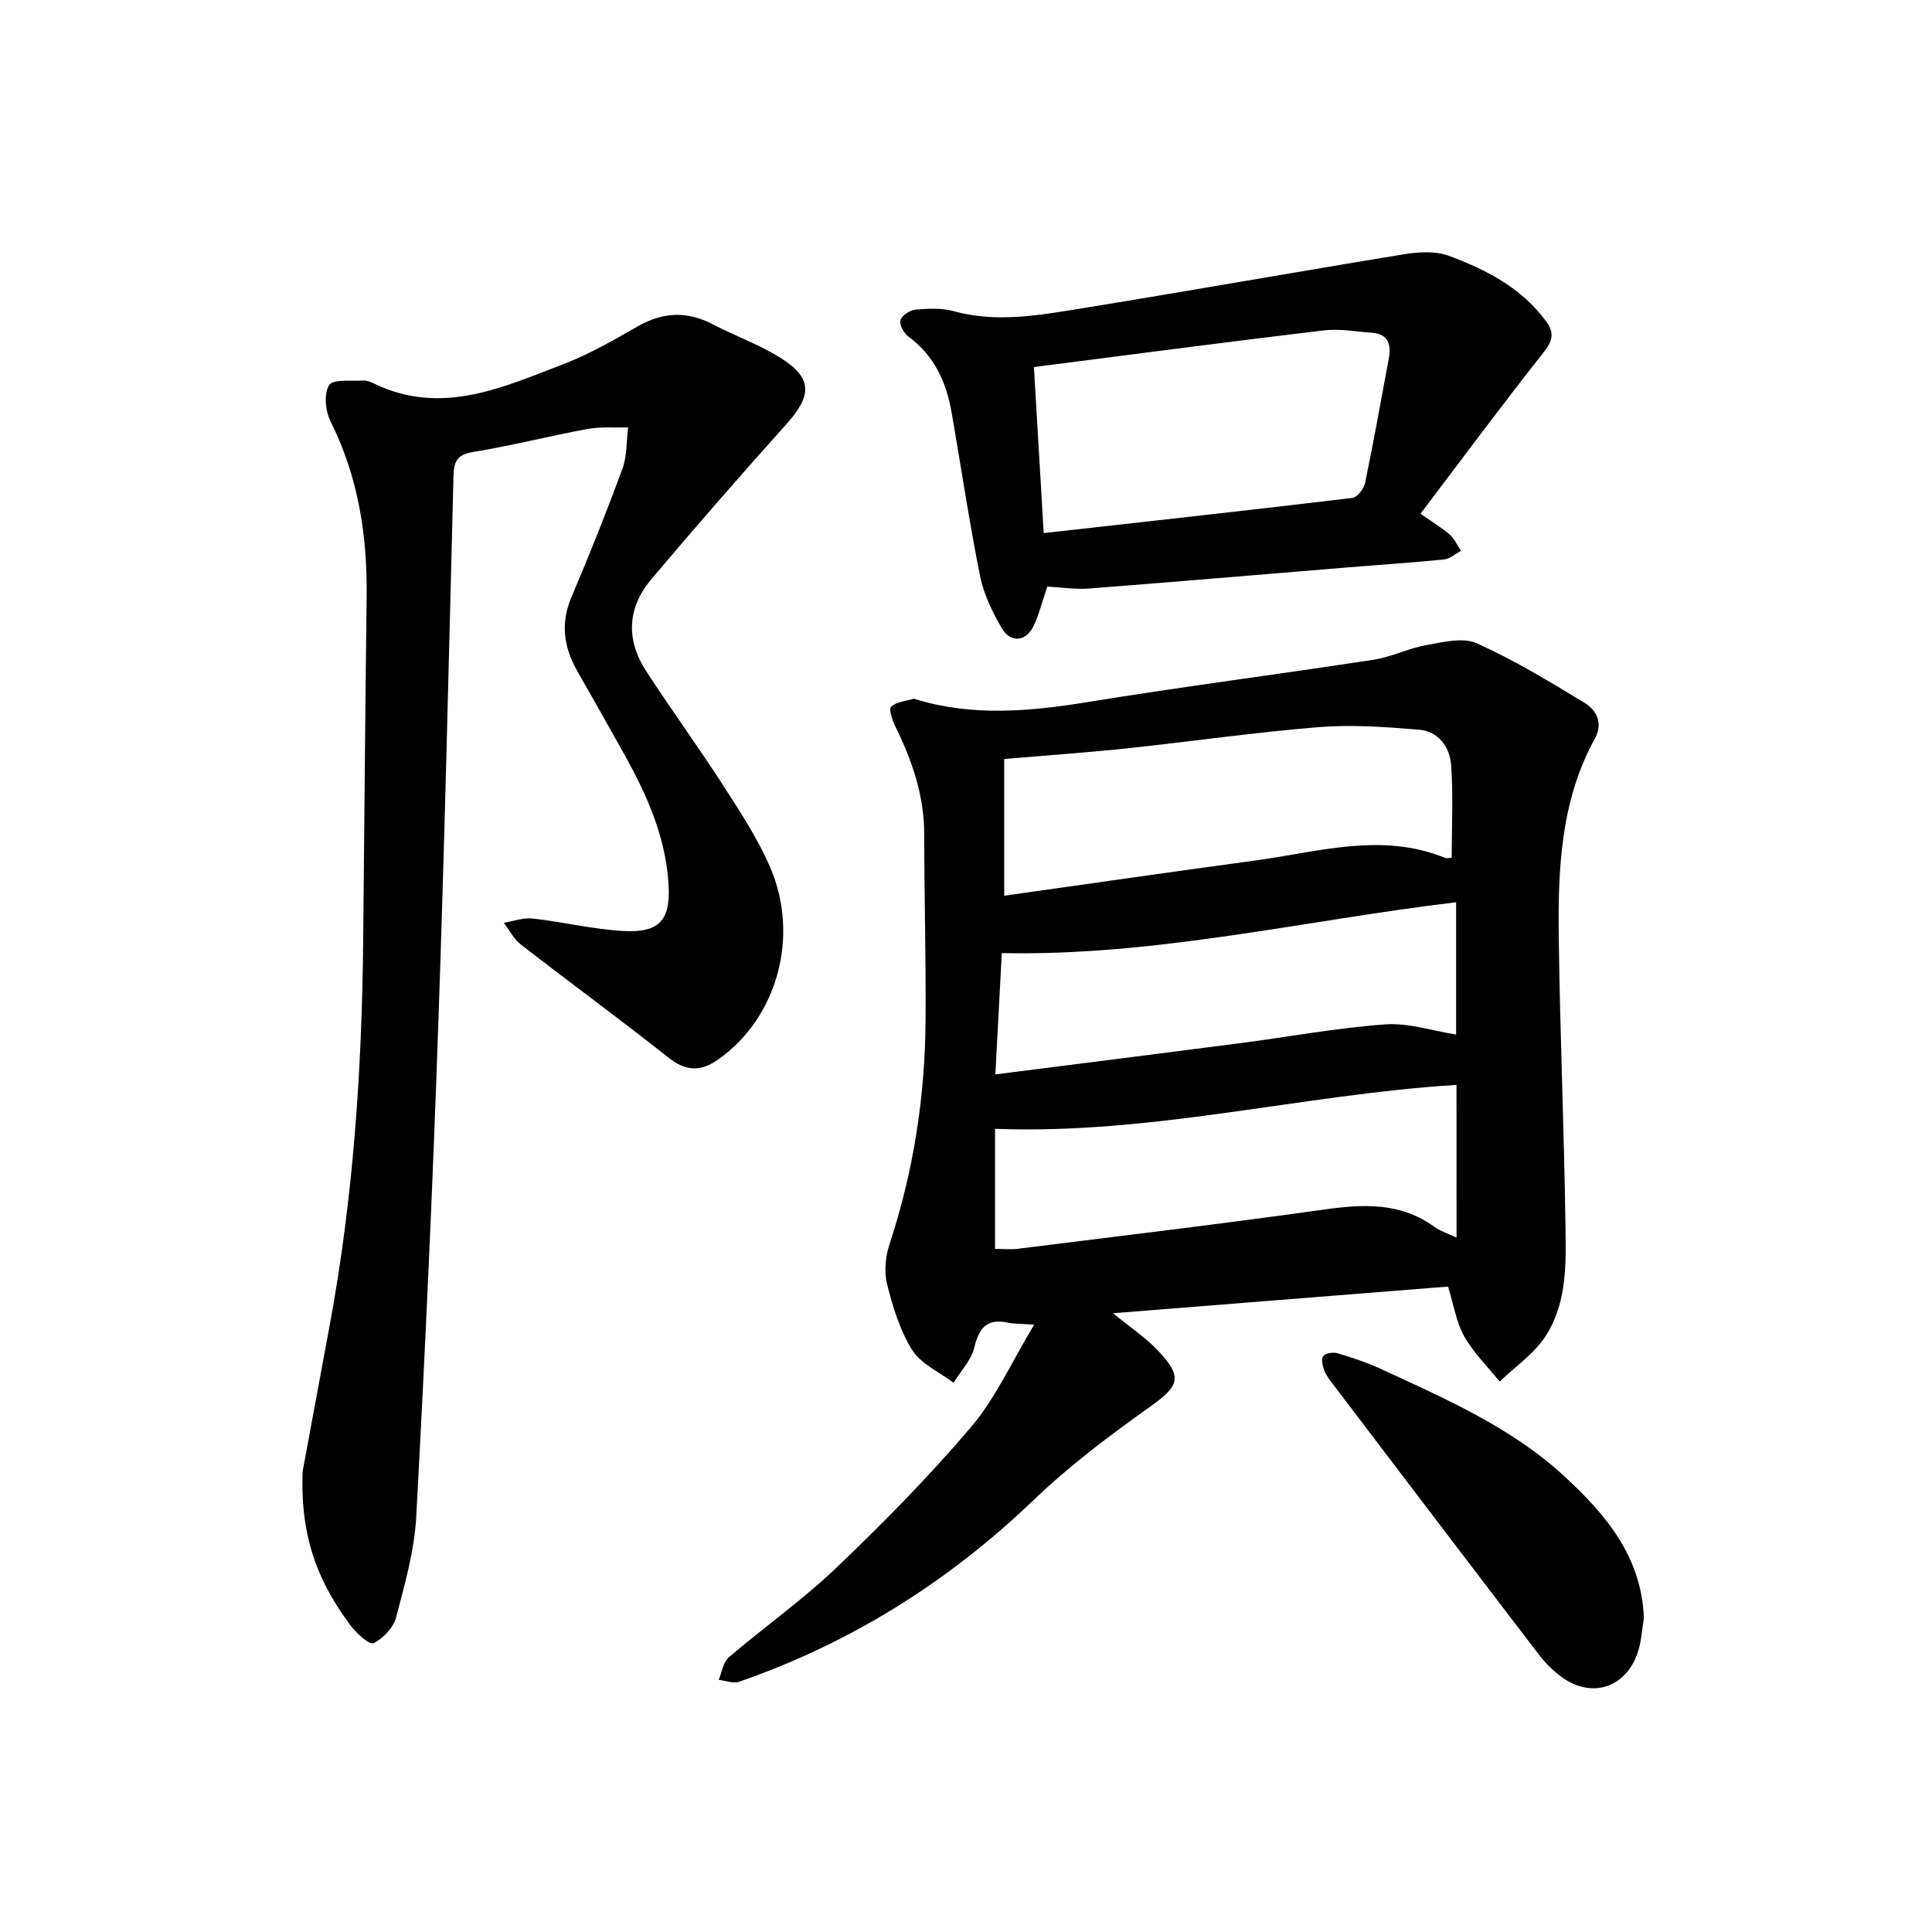
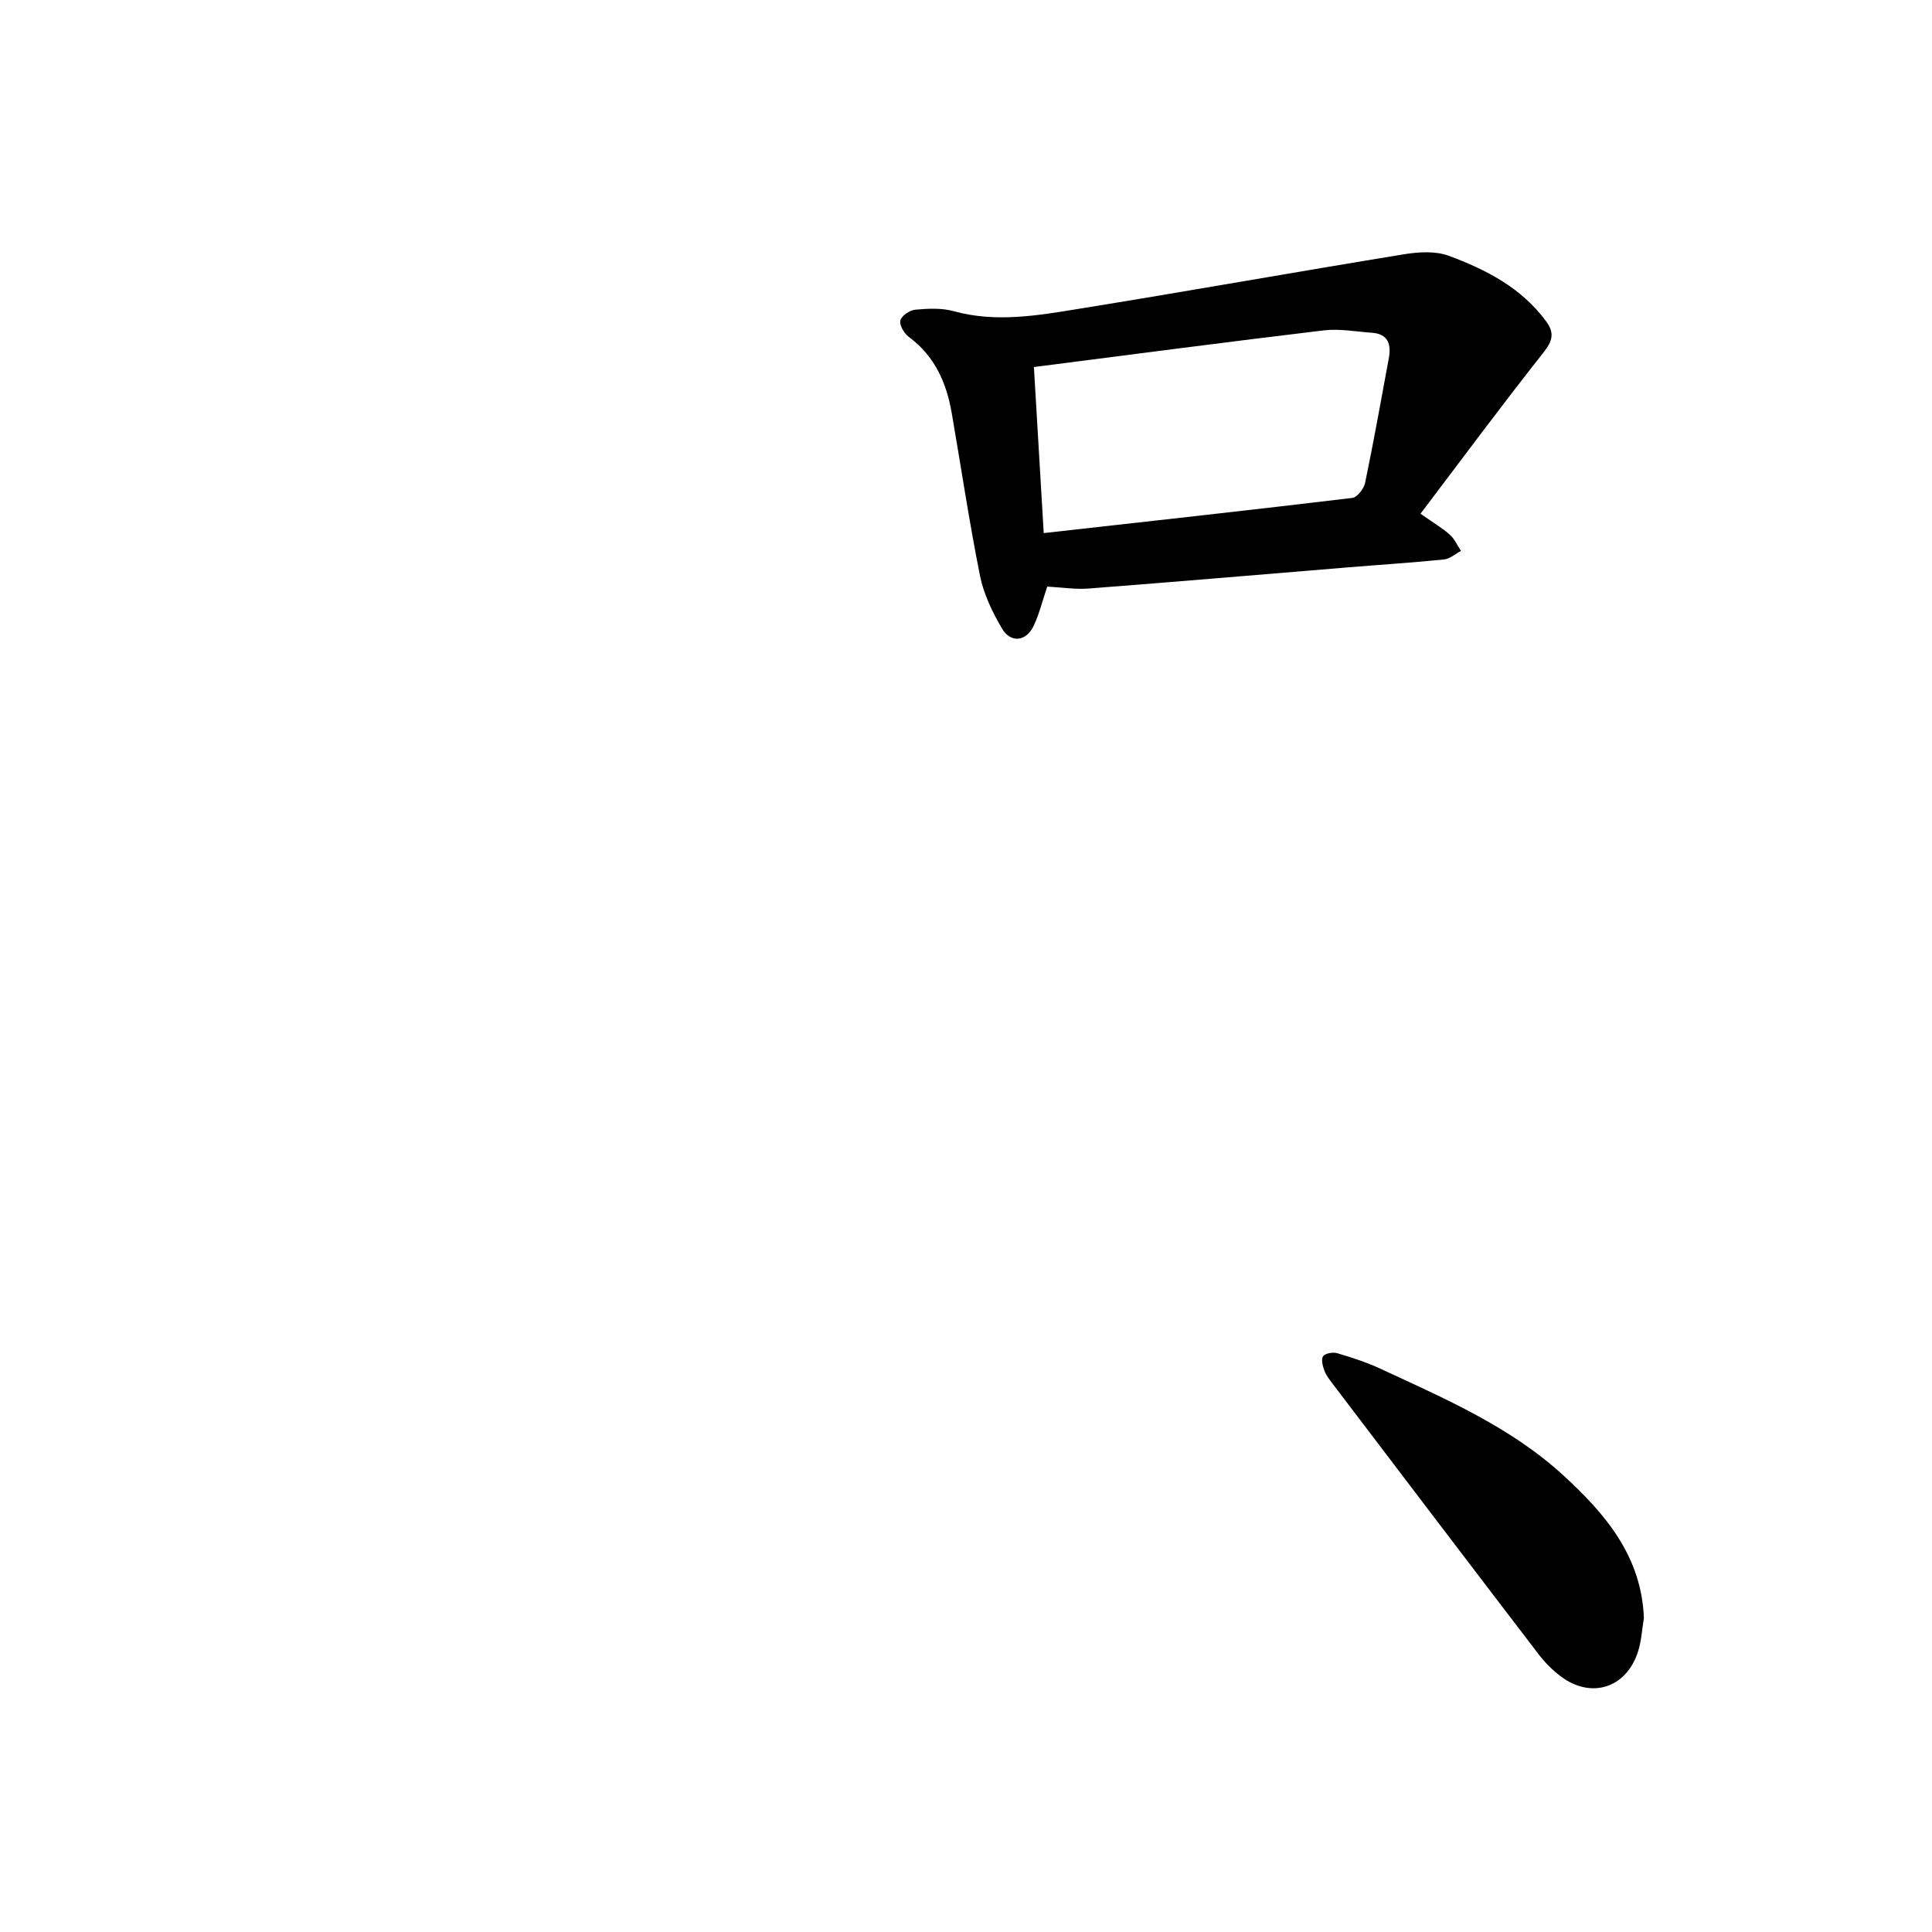
<svg xmlns="http://www.w3.org/2000/svg" enable-background="new 0 0 400 400" viewBox="0 0 400 400">
-   <path d="m299.8 266.37c-23 1.83-45.73 3.64-69.37 5.52 3.59 2.94 6.74 5.01 9.26 7.67 5.29 5.58 4.47 7.39-1.64 11.73-8.36 5.95-16.65 12.18-24.04 19.27-17.69 16.97-37.88 29.6-60.98 37.63-1.22.42-2.81-.24-4.23-.39.67-1.58.92-3.67 2.09-4.67 7.34-6.28 15.3-11.88 22.26-18.54 9.73-9.3 19.24-18.93 27.94-29.19 5.09-6.01 8.42-13.52 13.02-21.15-2.92-.2-4.19-.14-5.39-.4-4.34-.94-6.02 1.02-7 5.14-.62 2.62-2.82 4.88-4.31 7.29-2.92-2.21-6.72-3.87-8.55-6.78-2.56-4.07-4.03-8.96-5.21-13.69-.65-2.58-.31-5.73.54-8.3 4.97-15.05 7.33-30.49 7.44-46.28.09-12.85-.27-25.7-.28-38.55-.01-8-2.52-15.23-5.98-22.28-.62-1.27-1.41-3.59-.88-4.08 1.12-1.03 3.06-1.17 4.66-1.65.13-.04.3.07.46.12 11.82 3.58 23.63 2.51 35.61.56 19.68-3.2 39.46-5.74 59.17-8.76 3.71-.57 7.22-2.38 10.93-3.03 3.44-.61 7.57-1.66 10.44-.37 7.73 3.47 15.04 7.92 22.31 12.33 2.54 1.54 3.86 4.26 2.12 7.42-7.17 13.03-7.65 27.32-7.46 41.63.26 19.51 1.09 39 1.37 58.51.12 8.05.49 16.47-4.11 23.56-2.37 3.65-6.28 6.3-9.5 9.4-2.49-3.1-5.41-5.95-7.34-9.36-1.65-2.94-2.17-6.53-3.35-10.31zm.76-88.79c0-6.72.35-13.07-.14-19.35-.28-3.59-2.68-6.83-6.58-7.15-6.9-.57-13.91-1.09-20.78-.54-13.25 1.07-26.43 2.99-39.65 4.39-8.33.88-16.69 1.46-25.5 2.22v28.3c17.5-2.46 34.72-4.96 51.96-7.29 13.07-1.76 26.12-5.91 39.31-.55.38.17.91-.01 1.38-.03zm.99 47.03c-31.9 2-62.93 10.33-95.54 9.1v24.86c1.63 0 3.23.17 4.79-.03 21.17-2.65 42.37-5.17 63.5-8.14 8.08-1.13 15.7-1.46 22.68 3.61 1.16.84 2.61 1.29 4.58 2.23-.01-11.03-.01-21.14-.01-31.63zm-.08-37.81c-31.5 3.77-62.17 11.18-94.06 10.53-.42 7.94-.87 16.36-1.33 25.11 17.5-2.23 34.12-4.31 50.73-6.47 10-1.3 19.95-3.16 29.99-3.88 4.83-.35 9.8 1.34 14.67 2.1 0-9.38 0-18.37 0-27.39z" />
-   <path d="m62.66 304.62c1.43-7.74 3.54-19.1 5.64-30.46 4.83-26.14 6.62-52.55 6.89-79.09.24-23.81.42-47.61.72-71.42.16-12.71-1.71-24.91-7.49-36.44-1.06-2.13-1.4-5.7-.28-7.47.82-1.3 4.57-.8 7.03-.96.74-.05 1.57.29 2.27.63 13.99 6.77 26.72.77 39.43-4.11 5.29-2.03 10.27-4.95 15.22-7.76 5.12-2.9 10.08-3.19 15.34-.46 4.63 2.4 9.61 4.19 14.02 6.92 6.76 4.17 6.75 7.81 1.43 13.74-9.51 10.6-18.88 21.34-28.07 32.23-4.96 5.88-5.23 12.51-1.04 18.96 5.17 7.97 10.78 15.66 15.93 23.64 3.51 5.45 7.13 10.95 9.7 16.86 6.29 14.47 1.46 31.38-10.71 39.93-3.62 2.54-6.66 2.48-10.27-.38-10.06-7.96-20.41-15.54-30.55-23.4-1.47-1.14-2.39-2.99-3.56-4.52 2-.33 4.05-1.11 5.99-.89 6.27.7 12.47 2.23 18.75 2.58 7.86.43 9.95-2.5 9.31-10.48-.76-9.44-4.48-17.76-8.97-25.85-3.23-5.82-6.52-11.61-9.82-17.39-2.84-4.97-3.59-9.95-1.24-15.45 3.73-8.74 7.25-17.58 10.53-26.5.97-2.65.82-5.72 1.18-8.59-2.78.08-5.63-.18-8.33.31-7.93 1.46-15.76 3.47-23.71 4.77-3.31.54-4.03 1.89-4.11 4.93-.97 38.07-1.83 76.14-3.17 114.2-1.16 33.8-2.72 67.56-4.54 101.3-.38 7.03-2.37 14.02-4.18 20.88-.56 2.12-2.68 4.35-4.68 5.33-.83.4-3.58-2.09-4.8-3.75-6.15-8.33-10.43-17.4-9.86-31.84z" />
  <path d="m216.82 121.45c-1.04 3.07-1.67 5.71-2.81 8.12-1.56 3.28-4.77 3.64-6.59.51-1.97-3.37-3.76-7.08-4.52-10.87-2.24-11.18-3.91-22.48-5.86-33.72-1.09-6.28-3.53-11.79-8.88-15.74-.97-.71-1.98-2.43-1.75-3.4.22-.96 1.93-2.12 3.07-2.23 2.63-.24 5.44-.39 7.94.3 8.71 2.41 17.32.92 25.86-.47 22.48-3.63 44.9-7.63 67.37-11.3 3.02-.49 6.51-.72 9.28.3 7.72 2.86 15.03 6.6 20.15 13.54 1.86 2.52 1.33 4.15-.59 6.58-8.58 10.86-16.82 21.98-25.39 33.29 2.82 1.98 4.6 3.02 6.1 4.37.97.87 1.54 2.21 2.28 3.33-1.17.61-2.3 1.65-3.51 1.77-6.62.67-13.27 1.09-19.9 1.64-17.85 1.46-35.7 3-53.56 4.37-2.8.23-5.65-.23-8.69-.39zm-2.76-45.46c.68 11.58 1.34 22.71 2.03 34.38 21.75-2.44 42.83-4.75 63.89-7.28 1.03-.12 2.41-1.94 2.66-3.16 1.77-8.53 3.3-17.12 4.89-25.69.53-2.88-.05-5.11-3.52-5.35-3.31-.23-6.68-.88-9.92-.49-19.78 2.36-39.56 4.97-60.03 7.59z" />
  <path d="m340.35 335.02c-.39 2.33-.51 4.75-1.23 6.97-2.4 7.45-9.59 9.79-15.85 5.18-1.76-1.3-3.37-2.91-4.7-4.65-14.25-18.62-28.43-37.3-42.62-55.97-.67-.88-1.39-1.79-1.76-2.8-.35-.94-.7-2.38-.24-2.97.47-.62 2.04-.87 2.92-.61 3.02.89 6.04 1.87 8.89 3.19 13.35 6.2 26.96 12.03 37.98 22.16 8.67 7.96 16.14 16.73 16.61 29.5z" />
</svg>